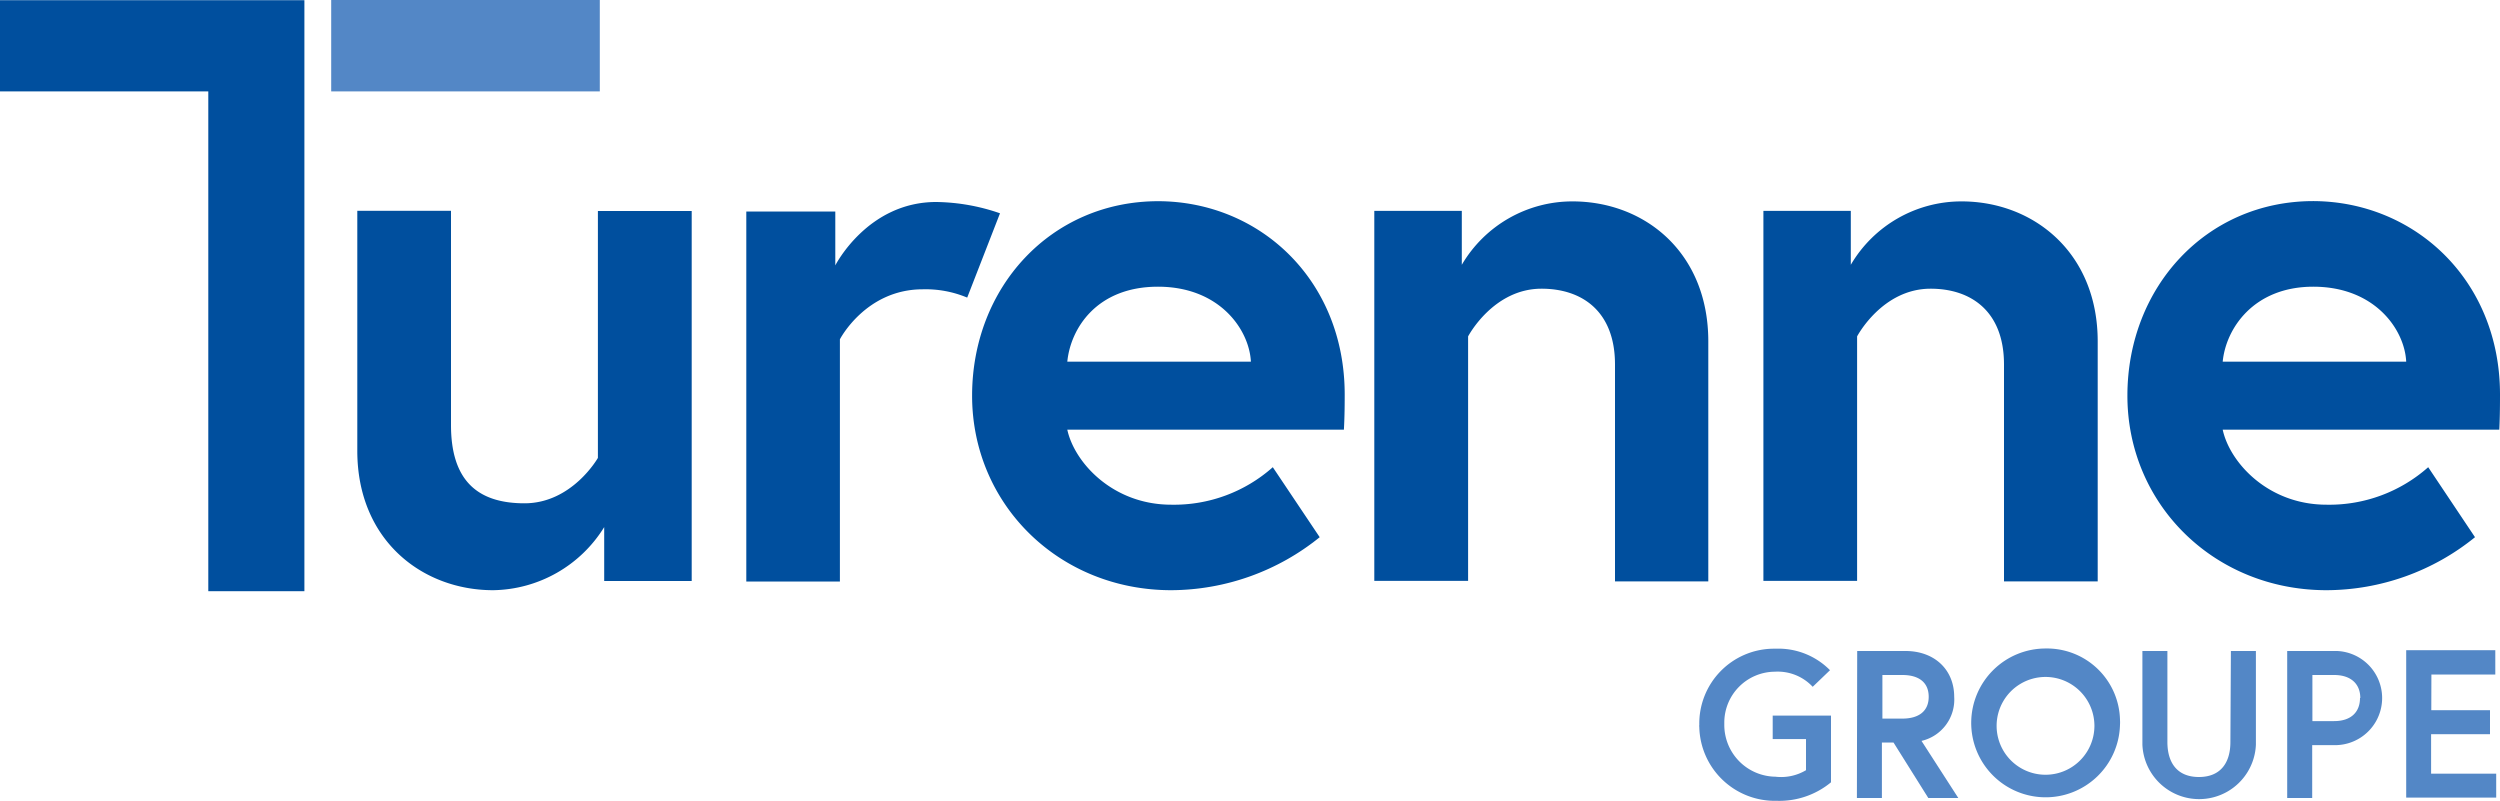
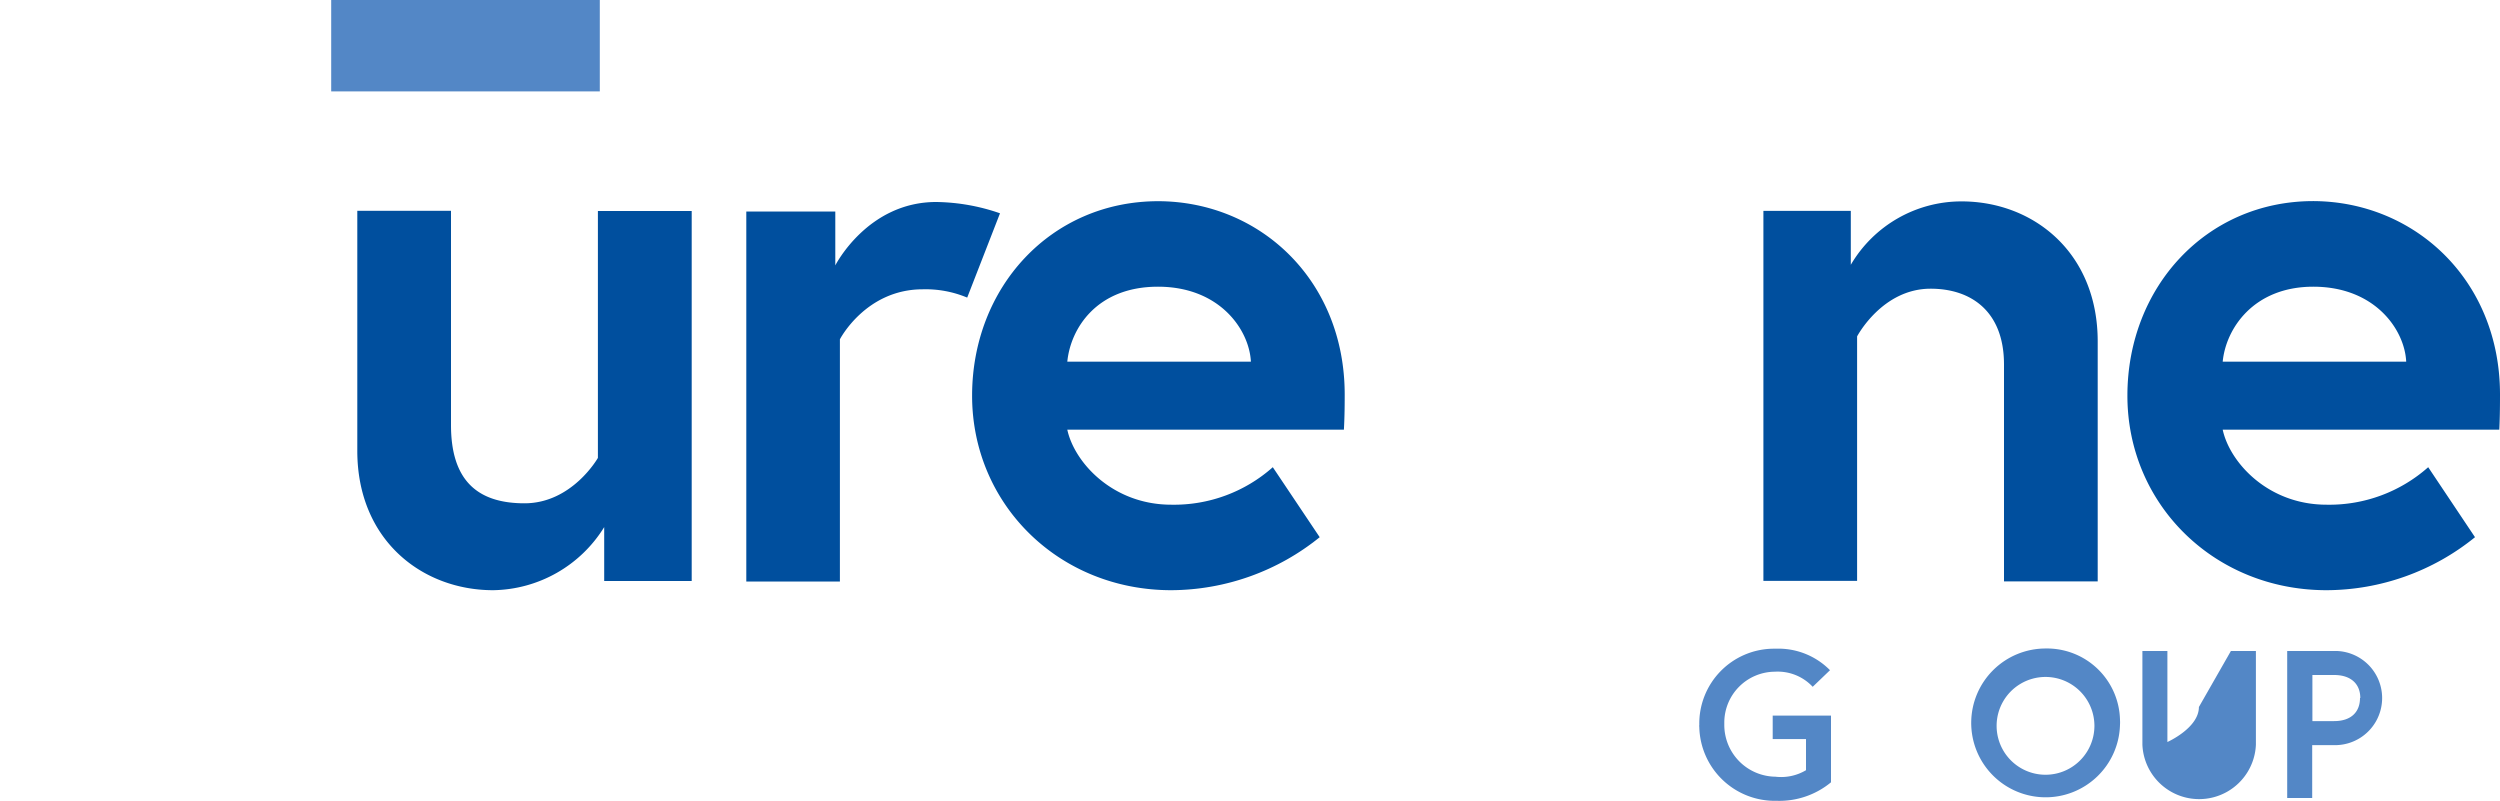
<svg xmlns="http://www.w3.org/2000/svg" viewBox="0 0 250 80.09">
  <g>
-     <path d="M45.83,69.12H25V60H55.44v9.17h0V119.1H45.83Z" transform="translate(-25 -59.98)" style="fill: #004f9e" />
    <rect x="33.12" width="26.86" height="9.14" style="fill: #5387c6" />
    <g>
      <path d="M205.6,137v-3.11h-3.33v-2.35h5.83v6.67a8.1,8.1,0,0,1-5.44,1.85,7.55,7.55,0,0,1-7.73-7.37h0a.89.89,0,0,1,0-.23,7.48,7.48,0,0,1,7.35-7.61h.28A7.25,7.25,0,0,1,208,127l-1.73,1.66a4.78,4.78,0,0,0-3.77-1.51,5.09,5.09,0,0,0-5.07,5.11v.14a5.18,5.18,0,0,0,5.11,5.25h0A4.86,4.86,0,0,0,205.6,137Z" transform="translate(-25 -59.98)" style="fill: #5387c6" />
-       <path d="M210.72,125.08h4.83c2.92,0,4.87,1.89,4.87,4.58a4.24,4.24,0,0,1-3.27,4.41l3.68,5.71h-3l-3.48-5.55h-1.16v5.55h-2.5Zm7.15,4.58c0-1.45-1-2.18-2.63-2.18h-2v4.36h2C216.86,131.84,217.87,131.11,217.87,129.66Z" transform="translate(-25 -59.98)" style="fill: #5387c6" />
      <path d="M237,132.43a7.44,7.44,0,1,1-7.43-7.6A7.3,7.3,0,0,1,237,132h0A3.09,3.09,0,0,1,237,132.43Zm-2.56,0a4.89,4.89,0,1,0,0,.27A2.44,2.44,0,0,0,234.44,132.43Z" transform="translate(-25 -59.98)" style="fill: #5387c6" />
-       <path d="M248.09,125.08h2.5v9.37a5.68,5.68,0,0,1-11.35,0v-9.37h2.5v9.1c0,2.1,1,3.5,3.15,3.5s3.15-1.4,3.15-3.5Z" transform="translate(-25 -59.98)" style="fill: #5387c6" />
+       <path d="M248.09,125.08h2.5v9.37a5.68,5.68,0,0,1-11.35,0v-9.37h2.5v9.1s3.15-1.4,3.15-3.5Z" transform="translate(-25 -59.98)" style="fill: #5387c6" />
      <path d="M253.72,125.08h5a4.71,4.71,0,0,1,0,9.41h-2.5v5.29h-2.5Zm7.31,4.7c0-1.38-.91-2.3-2.62-2.3h-2.17v4.61h2.17c1.71,0,2.59-.92,2.59-2.31Z" transform="translate(-25 -59.98)" style="fill: #5387c6" />
-       <path d="M268.13,131H274v2.4h-5.89v3.95h6.51v2.39h-9V125h8.91v2.43h-6.39Z" transform="translate(-25 -59.98)" style="fill: #5387c6" />
    </g>
    <g>
      <path d="M60.73,105.06v-24H70.1v21.43c0,5.47,2.58,7.82,7.35,7.82s7.34-4.54,7.34-4.54V81.08h9.38v37H85.42v-5.39A13.28,13.28,0,0,1,74.32,119C67.22,119,60.73,114,60.73,105.06Z" transform="translate(-25 -59.98)" style="fill: #004f9e" />
      <path d="M125,81.31l-3.28,8.43a10.77,10.77,0,0,0-4.45-.83c-5.7,0-8.28,5-8.28,5v24.22H99.63v-37h8.9v5.39s3.21-6.34,10.09-6.34A20.11,20.11,0,0,1,125,81.31Z" transform="translate(-25 -59.98)" style="fill: #004f9e" />
      <path d="M159.47,99.43c0,.7,0,2.11-.08,3.52H131.73c.71,3.28,4.54,7.5,10.4,7.5a14.87,14.87,0,0,0,10.15-3.75l4.69,7A23.75,23.75,0,0,1,142.13,119c-11.25,0-19.92-8.6-19.92-19.45S130.1,80.1,140.83,80.1C151,80.13,159.47,88,159.47,99.43Zm-9.38-3.28c-.16-3.2-3.12-7.5-9.29-7.5s-8.75,4.22-9.07,7.5Z" transform="translate(-25 -59.98)" style="fill: #004f9e" />
-       <path d="M195.83,94.12v24H186.5V96.43c0-5.31-3.28-7.58-7.35-7.58-4.84,0-7.34,4.77-7.34,4.77v24.45h-9.38v-37h8.75v5.39a12.82,12.82,0,0,1,11.09-6.34C189.47,80.13,195.83,85.22,195.83,94.12Z" transform="translate(-25 -59.98)" style="fill: #004f9e" />
      <path d="M234.77,94.12v24H225.4V96.43c0-5.31-3.28-7.58-7.34-7.58-4.85,0-7.35,4.77-7.35,4.77v24.45h-9.37v-37h8.74v5.39a12.83,12.83,0,0,1,11.1-6.34C228.33,80.13,234.77,85.22,234.77,94.12Z" transform="translate(-25 -59.98)" style="fill: #004f9e" />
      <path d="M275,99.43c0,.7,0,2.11-.07,3.52H247.27c.71,3.28,4.53,7.5,10.39,7.5a14.9,14.9,0,0,0,10.16-3.75l4.68,7A23.67,23.67,0,0,1,257.66,119c-11.25,0-19.92-8.6-19.92-19.45s7.89-19.46,18.59-19.46C266.48,80.13,275,88,275,99.43Zm-9.38-3.28c-.15-3.2-3.12-7.5-9.29-7.5-6,0-8.75,4.22-9.06,7.5Z" transform="translate(-25 -59.98)" style="fill: #004f9e" />
    </g>
  </g>
</svg>